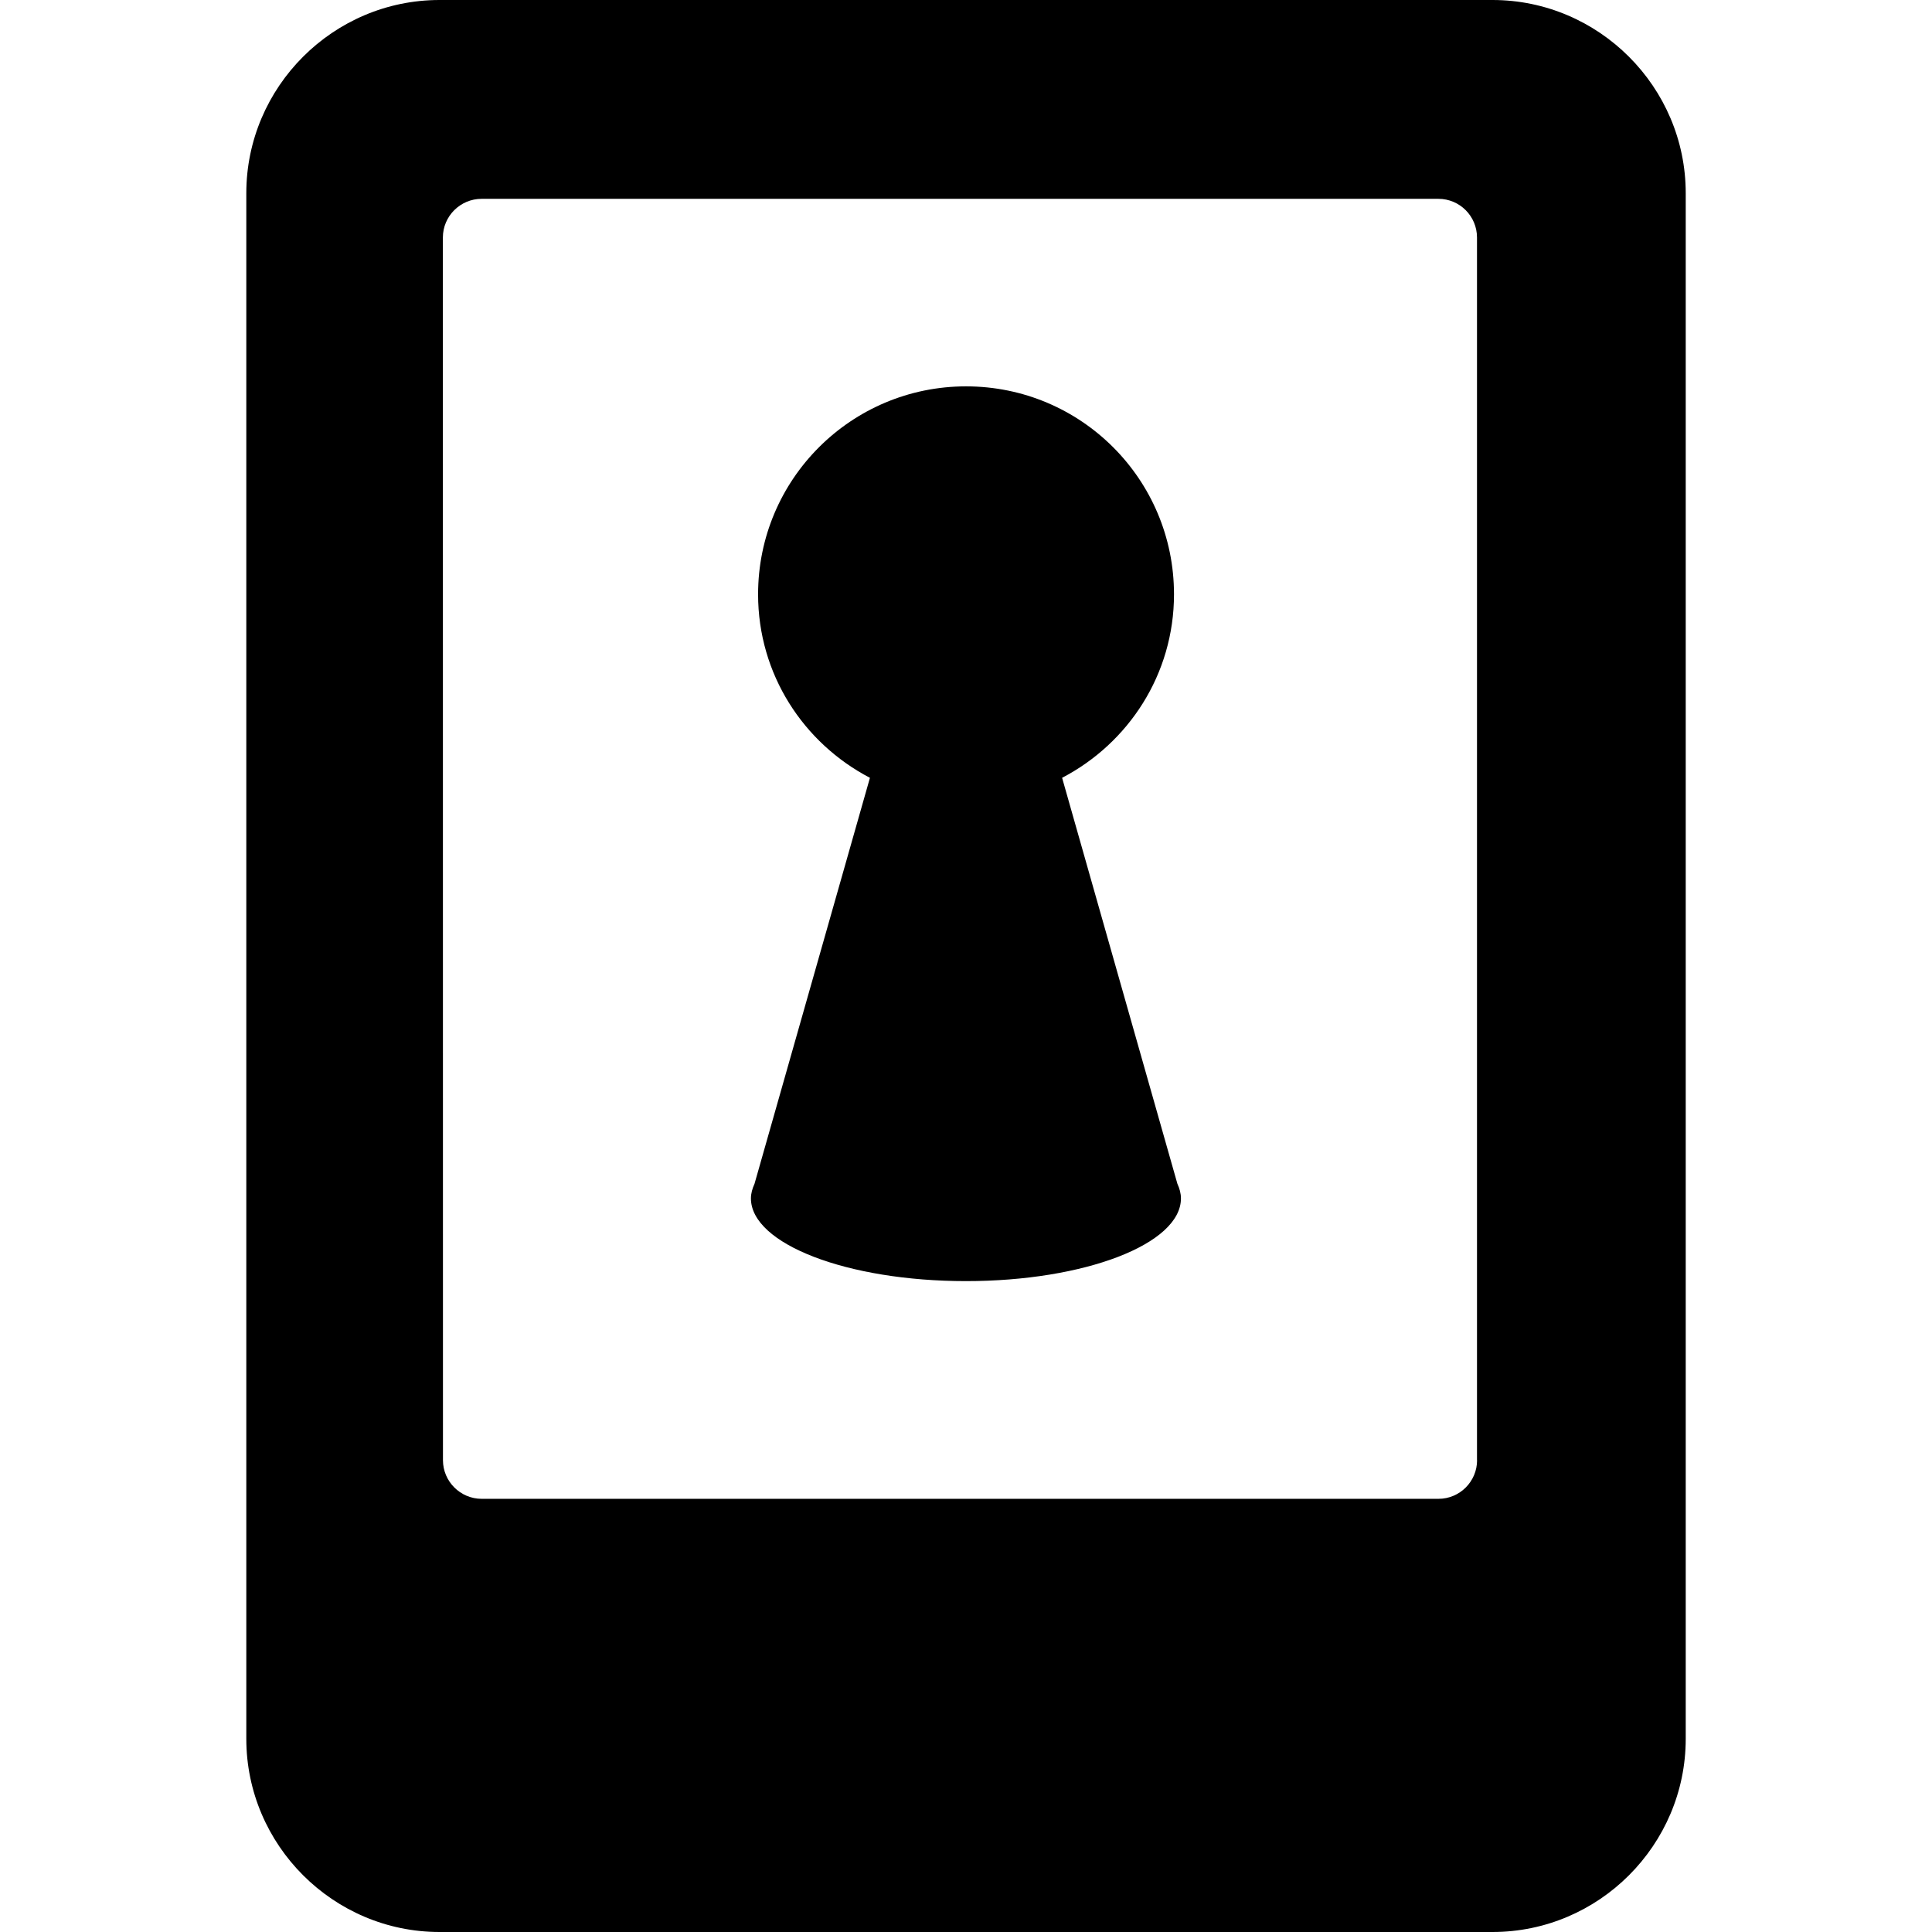
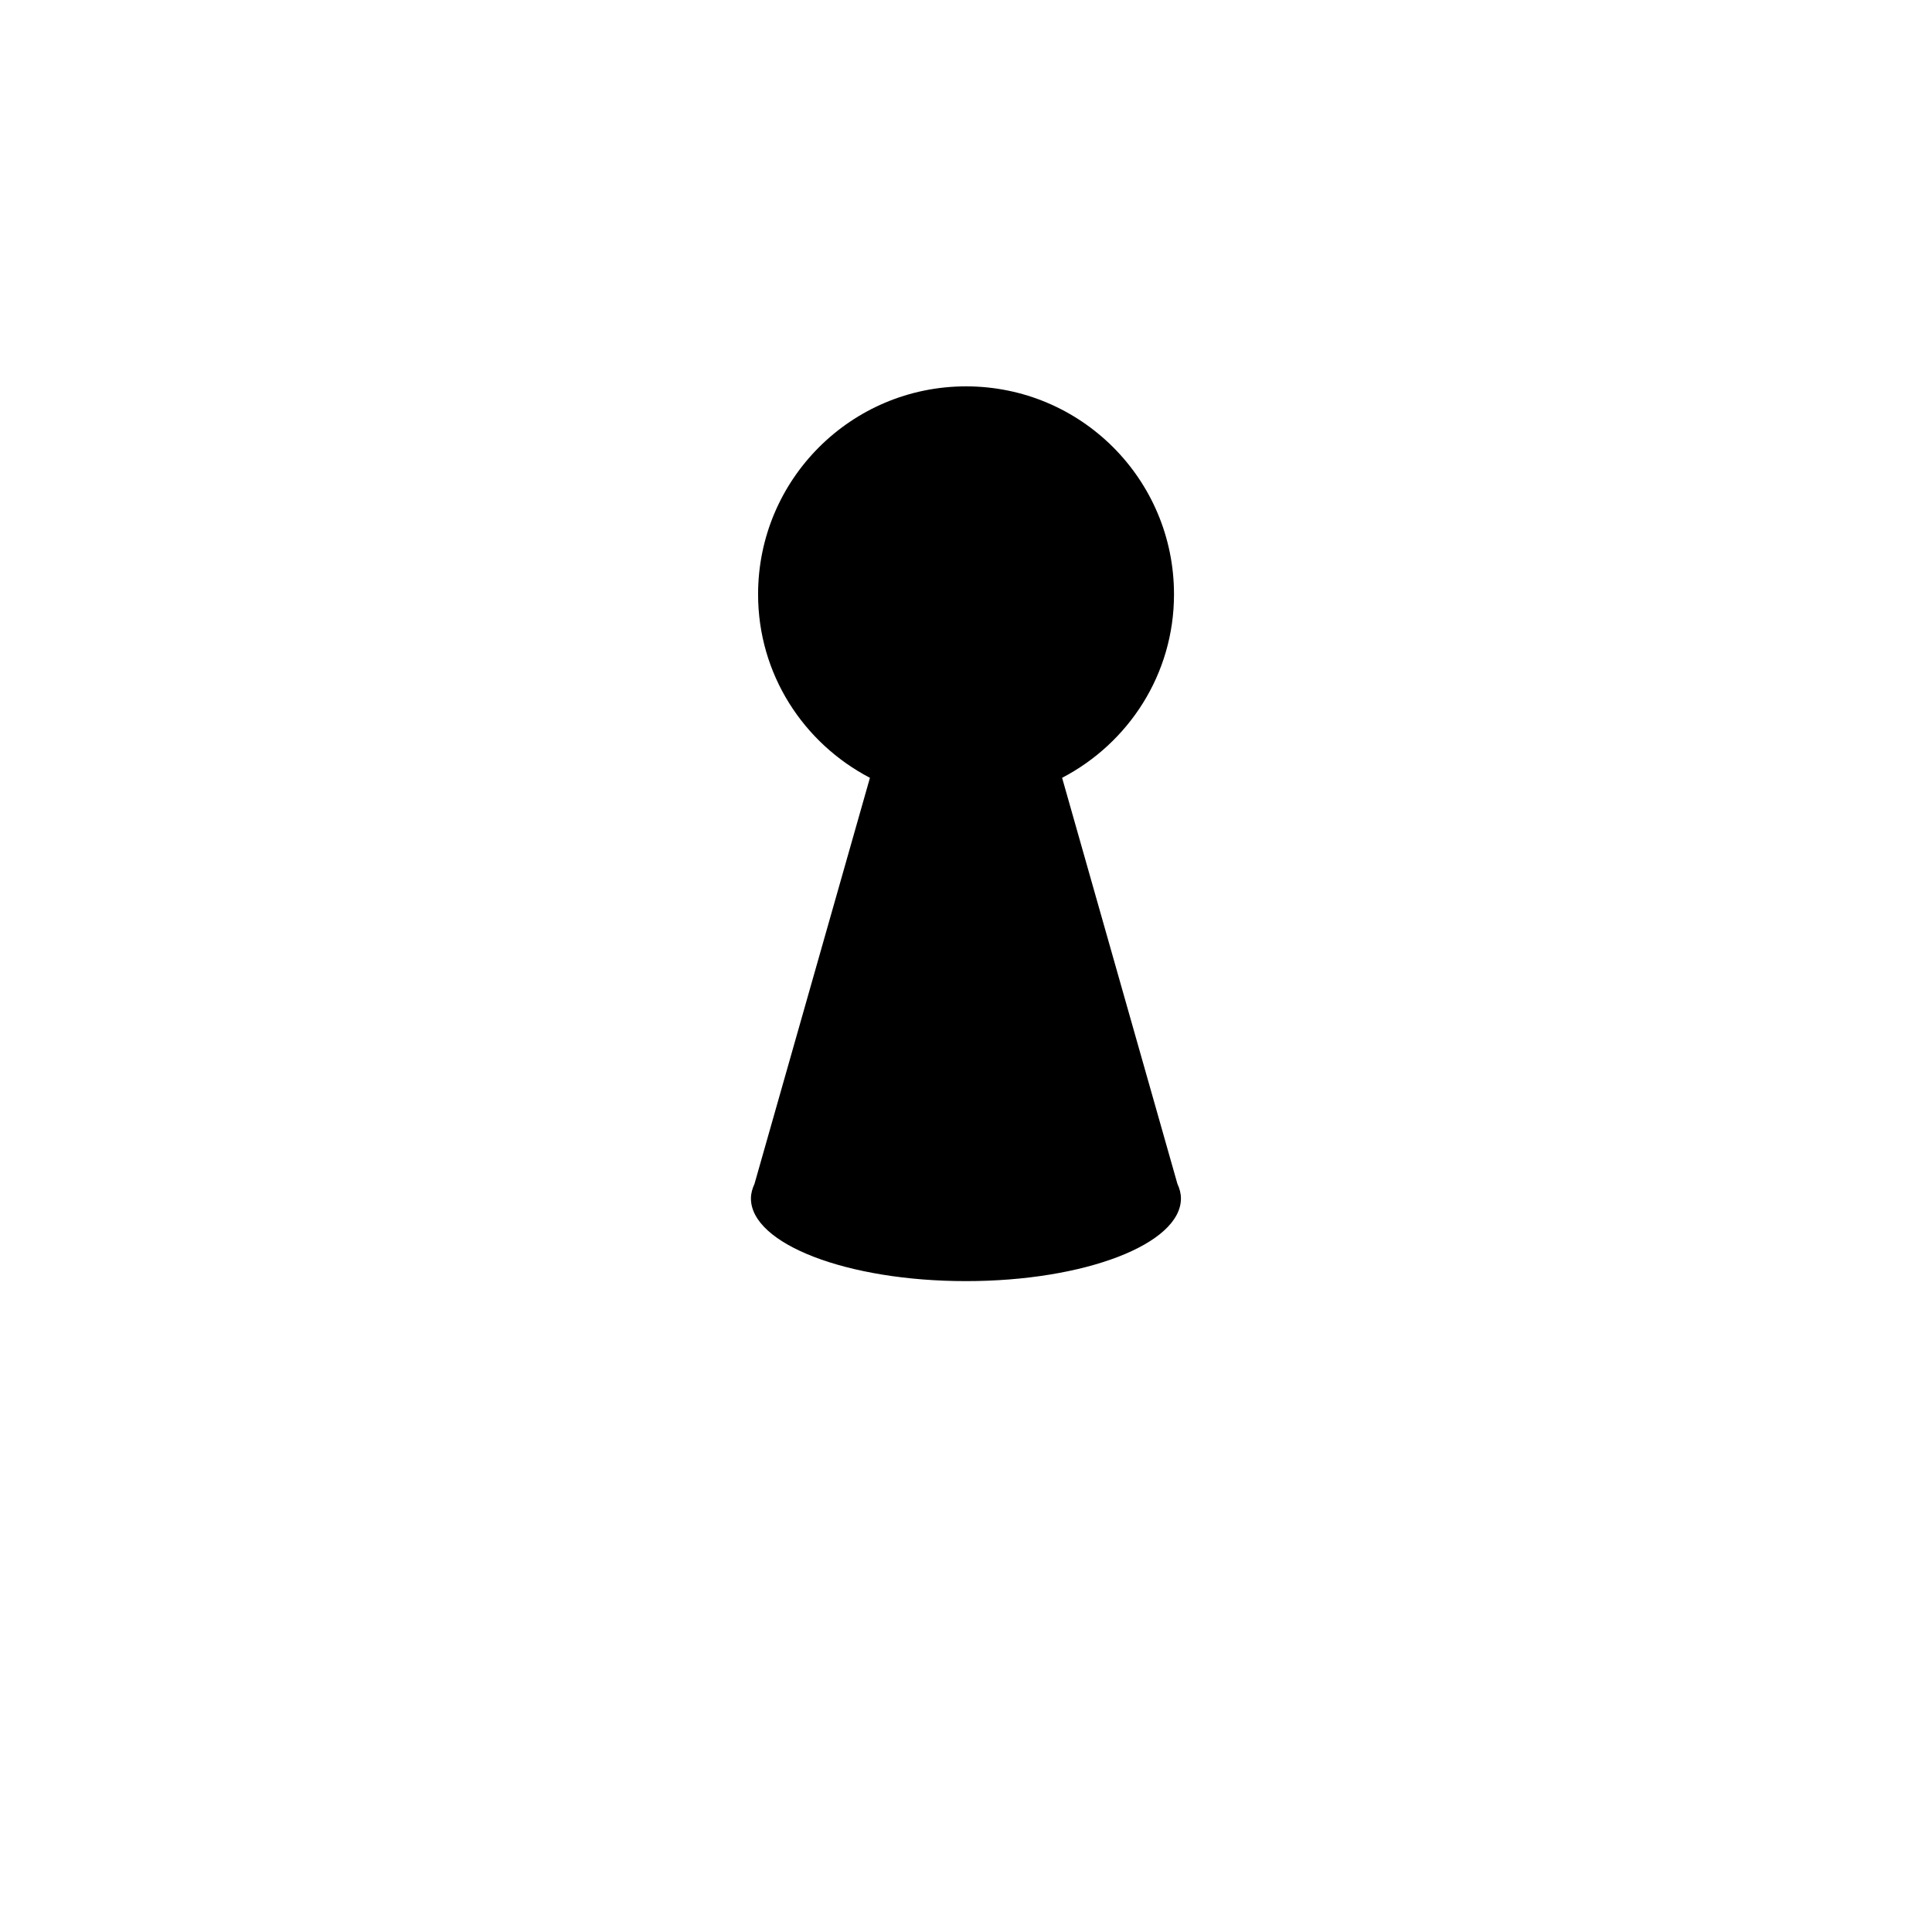
<svg xmlns="http://www.w3.org/2000/svg" fill="#000000" version="1.1" id="Capa_1" width="800px" height="800px" viewBox="0 0 47 47" xml:space="preserve">
  <g>
    <g>
-       <path d="M36.308,0H10.692C8.106,0,5.992,2.115,5.992,4.7v37.6c0,2.584,2.115,4.7,4.701,4.7h25.616c2.586,0,4.7-2.115,4.7-4.7V4.7    C41.009,2.115,38.894,0,36.308,0z M35.933,35.523c0,0.516-0.42,0.939-0.938,0.939H11.717c-0.518,0-0.941-0.424-0.941-0.939    L10.774,5.777c0-0.518,0.425-0.94,0.941-0.94h23.278c0.518,0,0.938,0.422,0.938,0.94v29.747H35.933z" />
      <path d="M25.838,18.922c1.614-0.842,2.722-2.517,2.722-4.464c0-2.798-2.263-5.059-5.059-5.059c-2.792,0-5.059,2.261-5.059,5.059    c0,1.947,1.106,3.621,2.721,4.464l-2.808,9.877c-0.053,0.116-0.087,0.234-0.087,0.355l0,0c0.001,1.109,2.343,2.012,5.231,2.012    c2.889,0,5.23-0.902,5.23-2.012l0,0c0-0.122-0.033-0.24-0.086-0.355L25.838,18.922z" />
    </g>
  </g>
</svg>